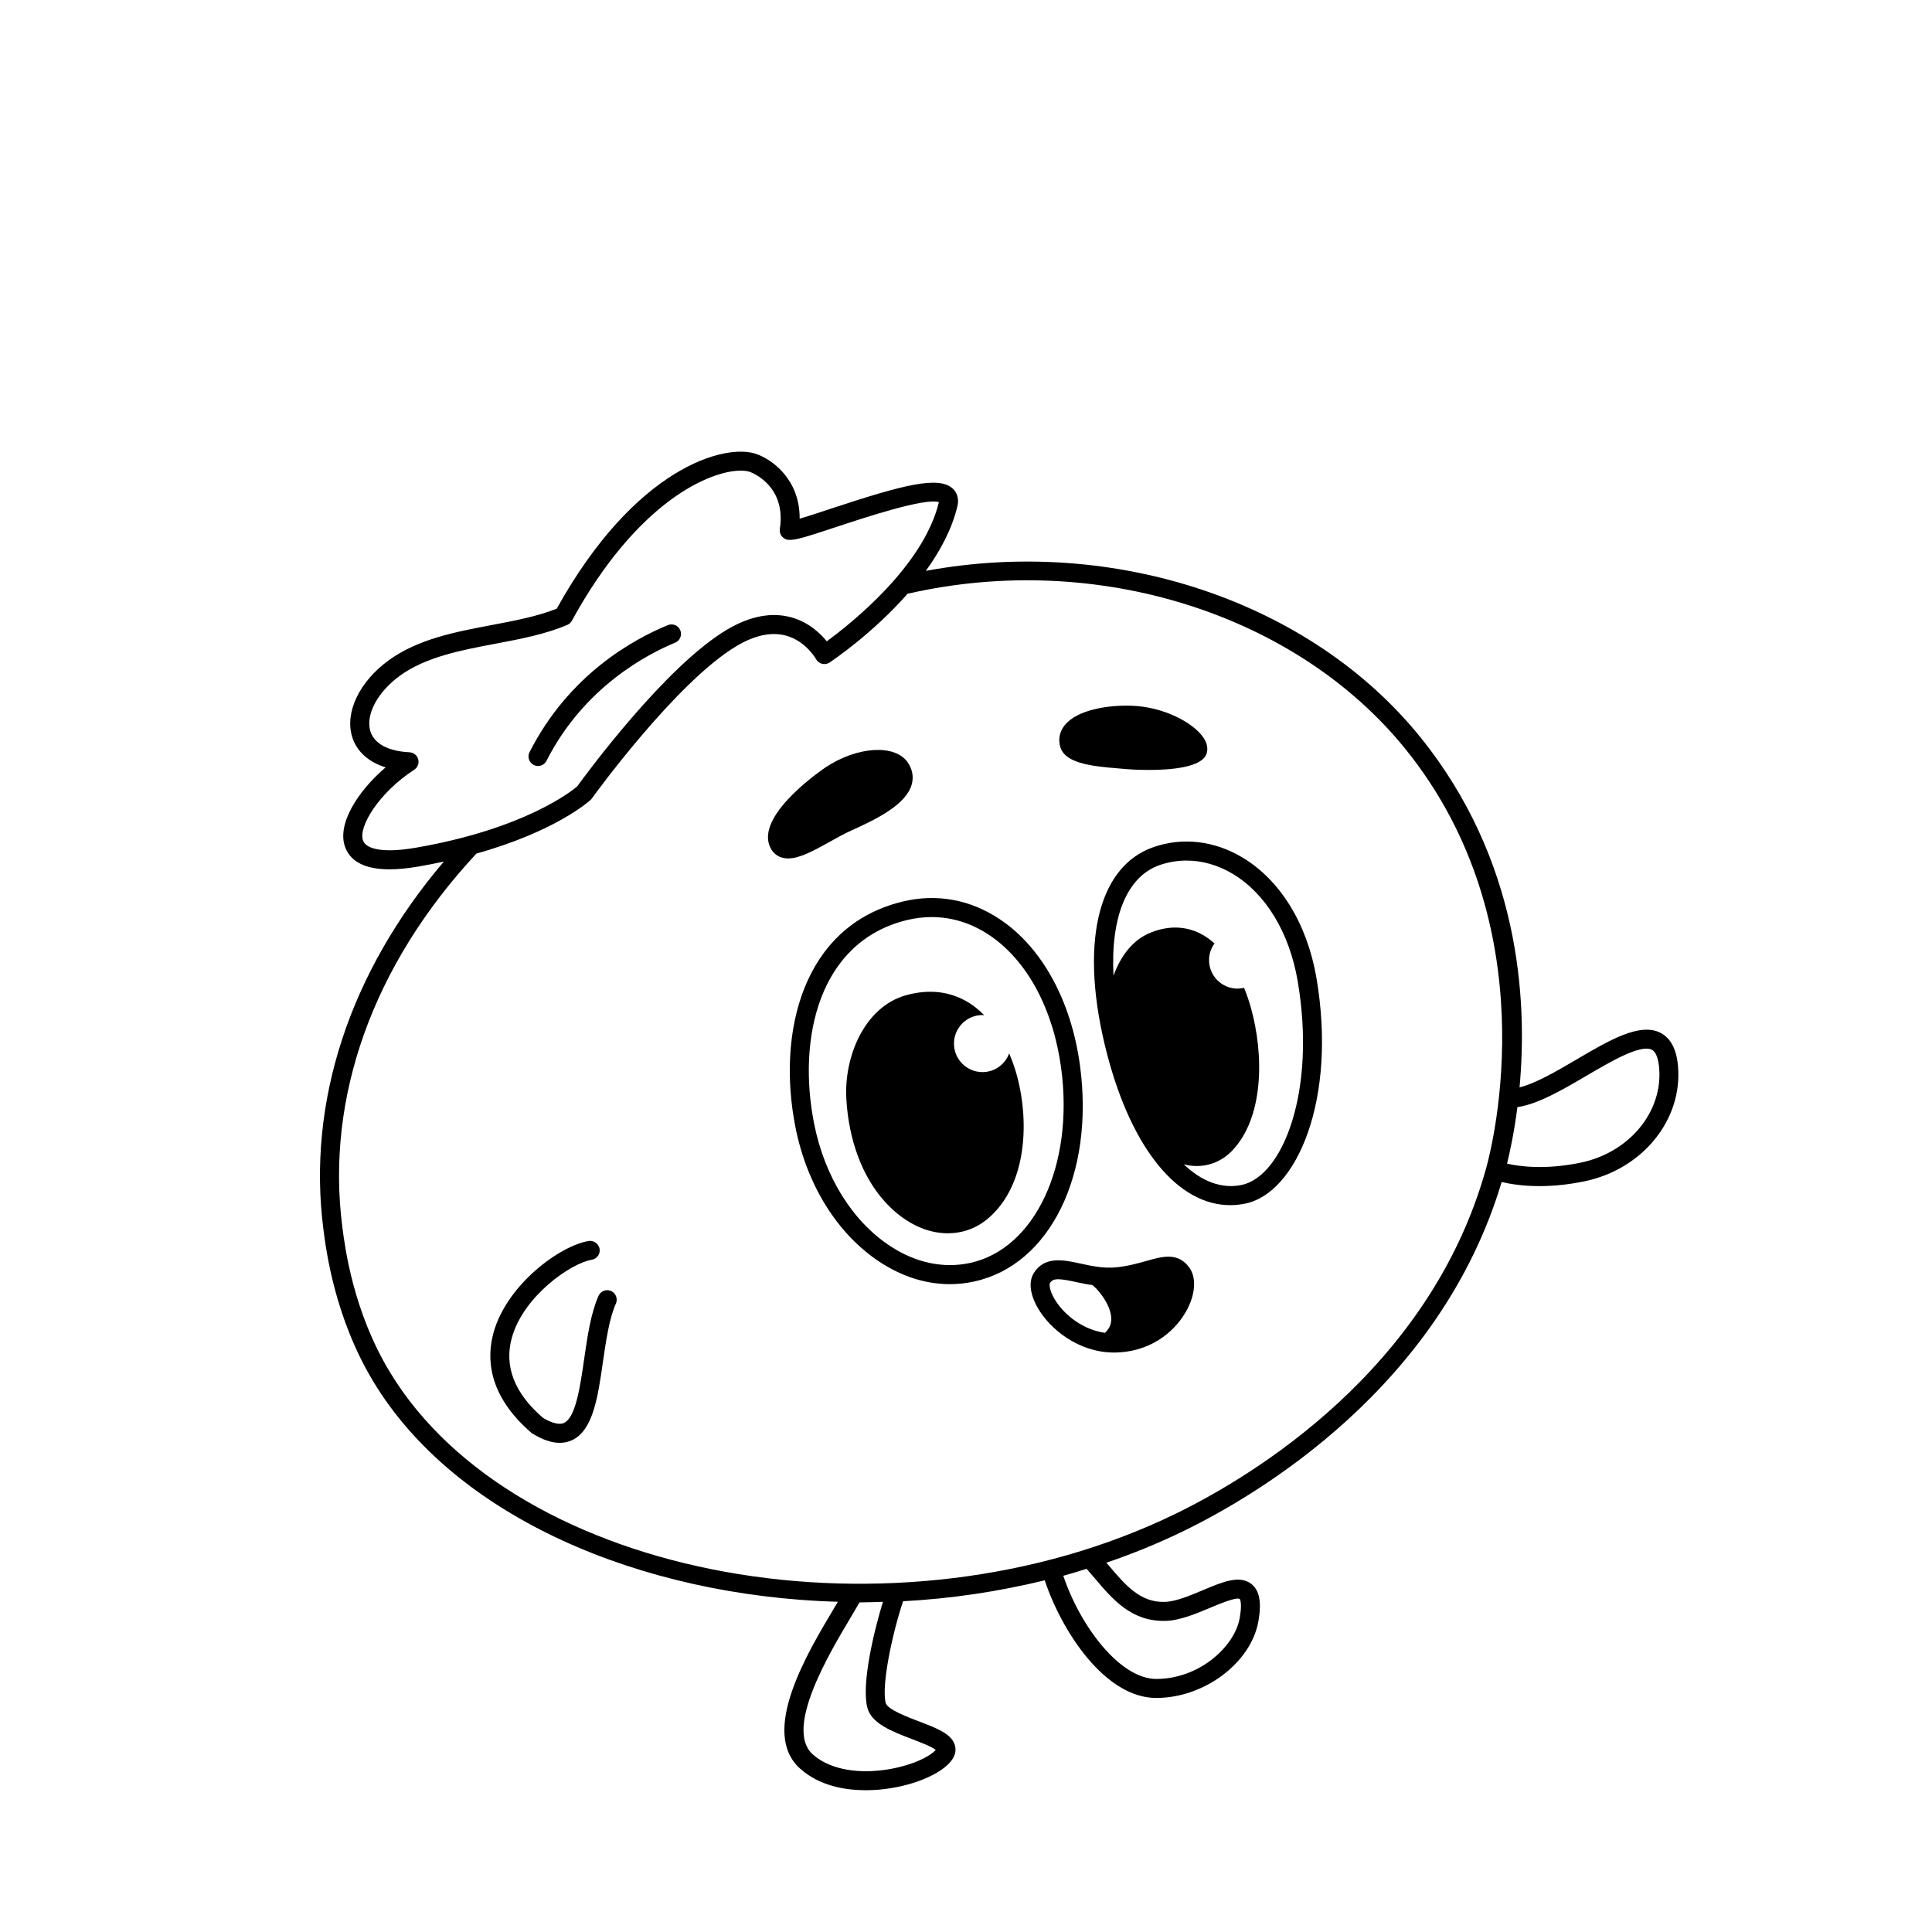
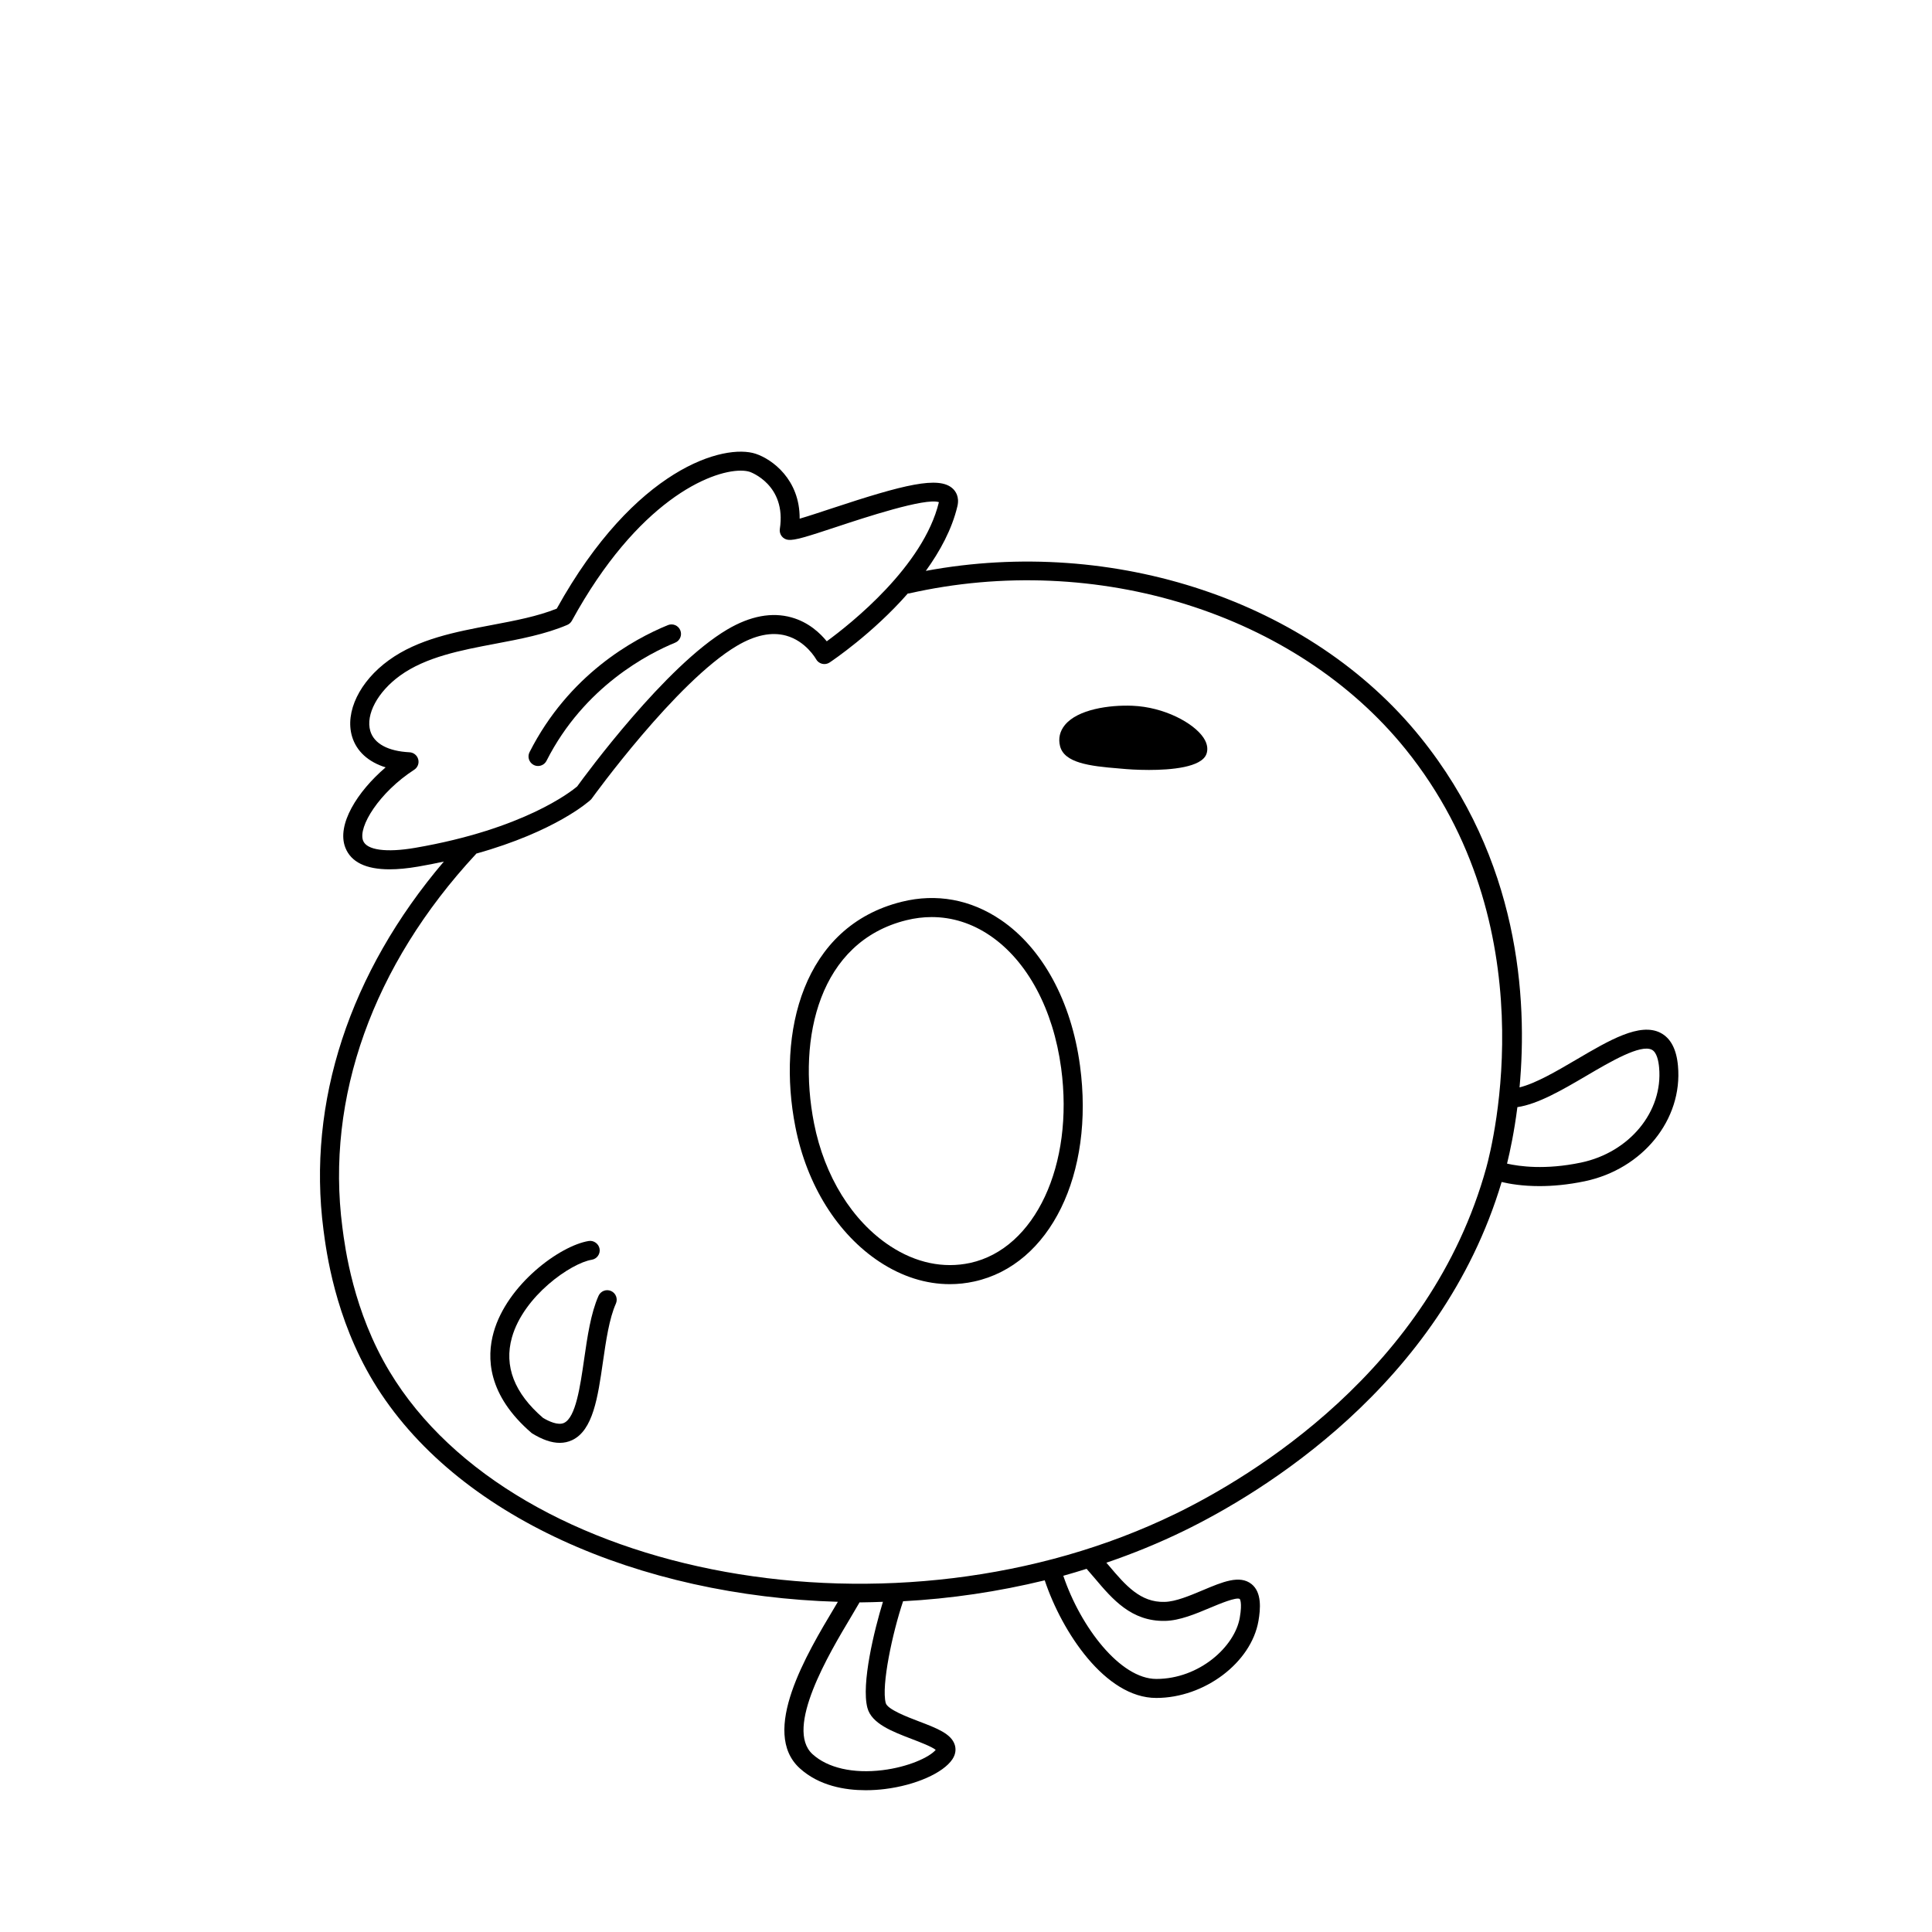
<svg xmlns="http://www.w3.org/2000/svg" fill="#000000" width="800px" height="800px" version="1.1" viewBox="144 144 512 512">
  <g>
    <path d="m322.91 314.32c1.289-0.523 1.906-1.996 1.375-3.285-0.523-1.285-1.996-1.898-3.285-1.375-9.23 3.777-26.273 13.176-36.668 33.676-0.629 1.238-0.133 2.754 1.109 3.387 0.367 0.188 0.754 0.273 1.145 0.273 0.918 0 1.797-0.504 2.246-1.379 10.012-19.762 27.168-28.469 34.078-31.297z" />
    <path d="m305.94 486.13c-1.273-0.562-2.754 0.004-3.324 1.281-2.055 4.629-2.953 10.832-3.82 16.836-1.043 7.215-2.223 15.395-5.32 16.836-1.582 0.742-4.082-0.438-5.566-1.328-7.609-6.551-10.383-13.723-8.242-21.32 3.09-10.969 15.629-19.688 21.148-20.586 1.375-0.223 2.309-1.523 2.082-2.891-0.227-1.375-1.586-2.301-2.887-2.082-7.668 1.254-21.629 11.543-25.191 24.191-1.867 6.637-1.688 16.621 10.117 26.742 2.762 1.715 5.211 2.562 7.402 2.562 1.16 0 2.246-0.238 3.269-0.715 5.562-2.594 6.832-11.383 8.172-20.688 0.82-5.664 1.664-11.516 3.441-15.508 0.562-1.277-0.012-2.766-1.281-3.332z" />
-     <path d="m584.05 417.71c-5.461-2.801-13.594 1.969-22.199 7.031-5.367 3.152-10.871 6.375-15.156 7.426 2.176-23.578-0.074-60.34-26.293-92.816-29.102-36.051-81.188-53.324-131.05-44.062 3.777-5.234 6.918-11.02 8.367-17.121 0.605-2.539-0.52-4.035-1.246-4.699-3.656-3.371-12.902-1.082-32.188 5.309-2.836 0.938-6.117 2.023-8.367 2.68 0.074-10.41-7.305-15.754-11.629-17.195-8.312-2.769-32.008 3.672-52.742 41.031-5.117 2.055-11.008 3.168-17.23 4.348-9.578 1.812-19.492 3.684-27.27 9.324-7.754 5.606-11.668 13.723-9.754 20.191 1.16 3.93 4.301 6.769 8.898 8.207-7.481 6.398-13.043 15.195-10.672 21.262 1.496 3.828 5.426 5.754 11.723 5.754 2.238 0 4.769-0.242 7.602-0.73 2.379-0.406 4.613-0.855 6.781-1.324-24.988 29.383-36.293 63.781-31.902 97.574 0.75 5.769 3.031 23.316 13.203 40.203 21.664 35.957 70.785 56.863 123.12 58.391-0.277 0.465-0.527 0.891-0.832 1.402-7.418 12.383-19.824 33.121-9.266 42.719 5.152 4.684 12.043 5.812 17.473 5.812 1.918 0 3.664-0.141 5.078-0.316 8.102-0.996 15.469-4.246 17.898-7.894 1.027-1.547 0.906-2.934 0.625-3.824-0.941-2.941-4.719-4.387-9.508-6.211-3.117-1.188-8.344-3.184-8.785-4.867-1.211-4.602 1.789-18.633 4.602-26.969 12.594-0.664 25.207-2.543 37.535-5.543 4.535 13.621 16.031 31.172 29.555 31.172 12.773 0 25.172-9.352 27.086-20.418 0.535-3.133 0.938-7.551-1.844-9.766-3.133-2.484-7.668-0.574-12.914 1.637-3.387 1.426-7.227 3.043-10.117 3.09-6.387 0.195-10.344-4.375-14.723-9.562-0.23-0.277-0.473-0.551-0.711-0.82 7.043-2.398 13.93-5.215 20.602-8.465 20.094-9.805 67.98-38.309 84.152-92.43 2.133 0.508 5.516 1.09 10.02 1.09 3.41 0 7.441-0.332 12-1.285 15.375-3.215 25.996-16.355 24.711-30.562-0.387-4.445-1.953-7.391-4.633-8.77zm-330.05-49.023c-7.633 1.309-12.809 0.609-13.773-1.895-1.422-3.633 4.301-12.832 13.539-18.801 0.922-0.594 1.352-1.715 1.066-2.766-0.289-1.059-1.215-1.809-2.309-1.863-5.703-0.289-9.391-2.289-10.387-5.633-1.289-4.352 1.949-10.387 7.875-14.68 6.871-4.973 16.219-6.742 25.262-8.453 6.519-1.234 13.266-2.508 19.062-4.992 0.52-0.223 0.945-0.609 1.215-1.102 17.387-31.75 36.684-39.777 44.742-39.777 0.977 0 1.789 0.117 2.414 0.324 0.102 0.035 9.766 3.402 7.957 15.129-0.105 0.684 0.074 1.379 0.5 1.926 0.422 0.543 1.055 0.898 1.742 0.961 1.738 0.168 4.746-0.77 12.977-3.496 7.082-2.344 23.34-7.723 26.934-6.492-4.098 16.988-23.402 32.258-29.719 36.875-1.699-2.102-4.769-5.055-9.344-6.332-5.195-1.457-10.926-0.387-16.984 3.18-16.398 9.668-37.555 38.492-39.824 41.625-1.574 1.316-14.121 11.309-42.945 16.262zm119.87 227.91c1.102 4.188 6.574 6.273 11.859 8.293 1.988 0.762 5.168 1.977 6.246 2.84-1.719 2.016-7.352 4.551-14.086 5.379-7.789 0.961-14.539-0.578-18.551-4.227-7.5-6.82 4.453-26.797 10.195-36.398 0.891-1.492 1.633-2.742 2.262-3.848 0.125 0 0.25 0.012 0.379 0.012 1.934 0 3.875-0.098 5.812-0.152-2.305 7.519-5.785 21.758-4.117 28.102zm60.199-34.398c4.769 5.652 9.766 11.516 18.652 11.355 3.875-0.059 8.188-1.879 11.992-3.481 2.414-1.012 6.902-2.891 7.824-2.336 0.012 0.004 0.73 0.832 0.016 4.961-1.324 7.68-10.73 16.238-22.117 16.238-9.543 0-20.059-13.723-24.652-27.34 2.074-0.562 4.121-1.211 6.176-1.844 0.711 0.805 1.422 1.629 2.109 2.445zm21.527-17.066c-73.77 35.988-175.01 17.699-208.34-37.625-9.633-15.984-11.812-32.746-12.523-38.258-4.473-34.344 8.07-69.441 35.309-98.816 0 0 0.105-0.121 0.109-0.121 0.023-0.031 0.035-0.066 0.059-0.098 21.02-5.883 29.859-13.828 30.301-14.238 0.125-0.109 0.242-0.242 0.336-0.379 0.223-0.312 22.383-30.98 38.465-40.461 4.797-2.832 9.164-3.738 13.012-2.684 5.254 1.441 7.906 6.172 7.926 6.207 0.332 0.625 0.918 1.078 1.602 1.25 0.68 0.176 1.414 0.051 2.004-0.344 0.715-0.48 11.395-7.652 20.727-18.289 0.102-0.012 0.203 0.016 0.301-0.004 49.688-11.27 102.57 5.316 131.59 41.25 37.691 46.691 23.18 104.5 21.402 110.95-14.867 53.754-62.488 82.012-82.277 91.664zm107.36-93.031c-9.461 1.977-16.312 1.012-19.574 0.273 0.82-3.336 1.914-8.496 2.742-14.973 5.461-0.797 11.965-4.59 18.289-8.309 6.398-3.758 14.363-8.43 17.34-6.898 1.305 0.664 1.77 2.938 1.93 4.727 1.059 11.668-7.856 22.488-20.727 25.18z" />
+     <path d="m584.05 417.71c-5.461-2.801-13.594 1.969-22.199 7.031-5.367 3.152-10.871 6.375-15.156 7.426 2.176-23.578-0.074-60.34-26.293-92.816-29.102-36.051-81.188-53.324-131.05-44.062 3.777-5.234 6.918-11.02 8.367-17.121 0.605-2.539-0.52-4.035-1.246-4.699-3.656-3.371-12.902-1.082-32.188 5.309-2.836 0.938-6.117 2.023-8.367 2.68 0.074-10.41-7.305-15.754-11.629-17.195-8.312-2.769-32.008 3.672-52.742 41.031-5.117 2.055-11.008 3.168-17.23 4.348-9.578 1.812-19.492 3.684-27.27 9.324-7.754 5.606-11.668 13.723-9.754 20.191 1.16 3.93 4.301 6.769 8.898 8.207-7.481 6.398-13.043 15.195-10.672 21.262 1.496 3.828 5.426 5.754 11.723 5.754 2.238 0 4.769-0.242 7.602-0.73 2.379-0.406 4.613-0.855 6.781-1.324-24.988 29.383-36.293 63.781-31.902 97.574 0.75 5.769 3.031 23.316 13.203 40.203 21.664 35.957 70.785 56.863 123.12 58.391-0.277 0.465-0.527 0.891-0.832 1.402-7.418 12.383-19.824 33.121-9.266 42.719 5.152 4.684 12.043 5.812 17.473 5.812 1.918 0 3.664-0.141 5.078-0.316 8.102-0.996 15.469-4.246 17.898-7.894 1.027-1.547 0.906-2.934 0.625-3.824-0.941-2.941-4.719-4.387-9.508-6.211-3.117-1.188-8.344-3.184-8.785-4.867-1.211-4.602 1.789-18.633 4.602-26.969 12.594-0.664 25.207-2.543 37.535-5.543 4.535 13.621 16.031 31.172 29.555 31.172 12.773 0 25.172-9.352 27.086-20.418 0.535-3.133 0.938-7.551-1.844-9.766-3.133-2.484-7.668-0.574-12.914 1.637-3.387 1.426-7.227 3.043-10.117 3.09-6.387 0.195-10.344-4.375-14.723-9.562-0.23-0.277-0.473-0.551-0.711-0.82 7.043-2.398 13.93-5.215 20.602-8.465 20.094-9.805 67.98-38.309 84.152-92.43 2.133 0.508 5.516 1.09 10.02 1.09 3.41 0 7.441-0.332 12-1.285 15.375-3.215 25.996-16.355 24.711-30.562-0.387-4.445-1.953-7.391-4.633-8.77zm-330.05-49.023c-7.633 1.309-12.809 0.609-13.773-1.895-1.422-3.633 4.301-12.832 13.539-18.801 0.922-0.594 1.352-1.715 1.066-2.766-0.289-1.059-1.215-1.809-2.309-1.863-5.703-0.289-9.391-2.289-10.387-5.633-1.289-4.352 1.949-10.387 7.875-14.68 6.871-4.973 16.219-6.742 25.262-8.453 6.519-1.234 13.266-2.508 19.062-4.992 0.52-0.223 0.945-0.609 1.215-1.102 17.387-31.75 36.684-39.777 44.742-39.777 0.977 0 1.789 0.117 2.414 0.324 0.102 0.035 9.766 3.402 7.957 15.129-0.105 0.684 0.074 1.379 0.5 1.926 0.422 0.543 1.055 0.898 1.742 0.961 1.738 0.168 4.746-0.77 12.977-3.496 7.082-2.344 23.34-7.723 26.934-6.492-4.098 16.988-23.402 32.258-29.719 36.875-1.699-2.102-4.769-5.055-9.344-6.332-5.195-1.457-10.926-0.387-16.984 3.18-16.398 9.668-37.555 38.492-39.824 41.625-1.574 1.316-14.121 11.309-42.945 16.262zm119.87 227.91c1.102 4.188 6.574 6.273 11.859 8.293 1.988 0.762 5.168 1.977 6.246 2.84-1.719 2.016-7.352 4.551-14.086 5.379-7.789 0.961-14.539-0.578-18.551-4.227-7.5-6.82 4.453-26.797 10.195-36.398 0.891-1.492 1.633-2.742 2.262-3.848 0.125 0 0.25 0.012 0.379 0.012 1.934 0 3.875-0.098 5.812-0.152-2.305 7.519-5.785 21.758-4.117 28.102zm60.199-34.398c4.769 5.652 9.766 11.516 18.652 11.355 3.875-0.059 8.188-1.879 11.992-3.481 2.414-1.012 6.902-2.891 7.824-2.336 0.012 0.004 0.73 0.832 0.016 4.961-1.324 7.68-10.73 16.238-22.117 16.238-9.543 0-20.059-13.723-24.652-27.34 2.074-0.562 4.121-1.211 6.176-1.844 0.711 0.805 1.422 1.629 2.109 2.445m21.527-17.066c-73.77 35.988-175.01 17.699-208.34-37.625-9.633-15.984-11.812-32.746-12.523-38.258-4.473-34.344 8.07-69.441 35.309-98.816 0 0 0.105-0.121 0.109-0.121 0.023-0.031 0.035-0.066 0.059-0.098 21.02-5.883 29.859-13.828 30.301-14.238 0.125-0.109 0.242-0.242 0.336-0.379 0.223-0.312 22.383-30.98 38.465-40.461 4.797-2.832 9.164-3.738 13.012-2.684 5.254 1.441 7.906 6.172 7.926 6.207 0.332 0.625 0.918 1.078 1.602 1.25 0.68 0.176 1.414 0.051 2.004-0.344 0.715-0.48 11.395-7.652 20.727-18.289 0.102-0.012 0.203 0.016 0.301-0.004 49.688-11.27 102.57 5.316 131.59 41.25 37.691 46.691 23.18 104.5 21.402 110.95-14.867 53.754-62.488 82.012-82.277 91.664zm107.36-93.031c-9.461 1.977-16.312 1.012-19.574 0.273 0.82-3.336 1.914-8.496 2.742-14.973 5.461-0.797 11.965-4.59 18.289-8.309 6.398-3.758 14.363-8.43 17.34-6.898 1.305 0.664 1.77 2.938 1.93 4.727 1.059 11.668-7.856 22.488-20.727 25.18z" />
    <path d="m430.21 426.4c-2.281-17.023-9.934-31.102-20.988-38.617-7.977-5.422-17.055-7.09-26.25-4.805-26.289 6.516-33.102 34.652-28.191 59.645 3.023 15.418 11.18 28.469 22.375 35.82 5.918 3.883 12.234 5.871 18.547 5.871 2.172 0 4.336-0.23 6.488-0.707 20.105-4.391 31.891-28.453 28.02-57.207zm-29.09 52.285c-7.082 1.535-14.398 0.004-21.195-4.453-10.07-6.613-17.434-18.484-20.203-32.578-4.449-22.652 1.391-48.07 24.461-53.785 2.258-0.559 4.508-0.836 6.727-0.836 5.426 0 10.688 1.656 15.477 4.918 9.875 6.715 16.738 19.512 18.832 35.121 3.453 25.668-6.906 47.855-24.098 51.613z" />
-     <path d="m473.2 371.21c-7.41-4.41-15.738-5.379-23.41-2.754-15.129 5.16-19.875 26.199-12.398 54.898 6.559 25.184 18.816 40.023 32.633 40.023 1.32 0 2.656-0.137 4.004-0.414 13.562-2.781 24.371-27.492 18.836-59.836-2.445-14.309-9.617-25.941-19.664-31.918zm-0.191 86.824c-5.289 1.082-10.551-0.934-15.336-5.512 0.102 0.023 0.203 0.082 0.301 0.105 1.074 0.258 2.137 0.379 3.188 0.379 3.461 0 6.711-1.359 9.238-3.93 8.508-8.664 8.672-25.418 5.055-38.184-0.414-1.465-0.996-3.234-1.758-5.113-0.559 0.133-1.133 0.215-1.727 0.215-4.172 0-7.559-3.387-7.559-7.559 0-1.652 0.543-3.168 1.445-4.414-1.137-0.996-2.352-1.914-3.727-2.606-4-2.004-8.344-2.125-12.918-0.379-5.09 1.945-8.262 6.43-10.121 11.539-0.801-15.441 3.492-26.34 12.324-29.352 2.289-0.781 4.648-1.164 7.023-1.164 4.133 0 8.309 1.176 12.195 3.488 8.777 5.219 15.07 15.582 17.266 28.441 4.965 29.023-3.859 51.777-14.891 54.043z" />
-     <path d="m411.44 423.16c-1.062 2.887-3.812 4.957-7.07 4.957-4.172 0-7.559-3.387-7.559-7.559s3.387-7.559 7.559-7.559c0.16 0 0.309 0.035 0.469 0.047-1.371-1.375-2.891-2.644-4.664-3.656-4.75-2.719-10.125-3.273-15.98-1.668-11.18 3.066-16.539 16.438-15.91 27.457 0.629 10.992 4.238 20.656 10.156 27.207 3.68 4.086 7.969 6.82 12.395 7.914 1.445 0.359 2.898 0.535 4.324 0.535 3.652 0 7.141-1.152 9.977-3.356 10.699-8.312 11.91-25.301 8.359-38.449-0.445-1.633-1.125-3.691-2.055-5.871z" />
-     <path d="m369.64 364.08c6.953-3.129 14.496-6.914 15.977-12.195 0.555-1.996 0.191-4.012-1.059-5.836-3.344-4.875-13.312-4.297-21.738 1.285-0.176 0.117-17.785 11.871-15.004 20.469 0.664 2.035 1.984 2.934 2.977 3.32 0.656 0.258 1.352 0.371 2.082 0.371 3.09 0 6.832-2.086 11.043-4.422 1.93-1.074 3.883-2.168 5.723-2.992z" />
    <path d="m440.52 347.65 2 0.172c0.074 0.004 2.629 0.223 5.961 0.223 5.805 0 13.949-0.66 15.242-4.238 0.332-0.938 0.469-2.449-0.805-4.336-2.621-3.883-10.379-8.102-18.832-8.438-6.09-0.246-14.504 0.945-17.891 5.117-1.336 1.641-1.777 3.566-1.273 5.57 1.109 4.434 7.719 5.309 15.598 5.93z" />
-     <path d="m447.89 478.14c-2.297 0.648-4.902 1.391-8.105 1.715-1.562 0.16-3.273 0.105-5.203-0.18-1.48-0.215-2.891-0.523-4.223-0.816-4.438-0.973-9.48-2.066-12.352 2.453-1.316 2.066-1.152 5.004 0.457 8.266 2.742 5.57 9.809 11.949 18.848 12.773 0.664 0.059 1.34 0.09 2.004 0.09 1.02 0 2.039-0.07 3.059-0.211 8.926-1.223 14.531-7.195 16.793-12.367 1.676-3.836 1.707-7.512 0.082-9.84-2.969-4.254-7.227-3.055-11.359-1.883zm-11.086 19.078c-6.641-0.984-11.777-5.707-13.82-9.859-0.934-1.891-0.891-3.09-0.73-3.344 0.441-0.691 1.047-1.004 2.176-1.004 1.062 0 2.586 0.277 4.856 0.77 1.438 0.312 2.961 0.641 4.121 0.746 1.008 0.543 4.84 4.769 5.078 8.66 0.098 1.617-0.441 2.918-1.68 4.031z" />
  </g>
</svg>